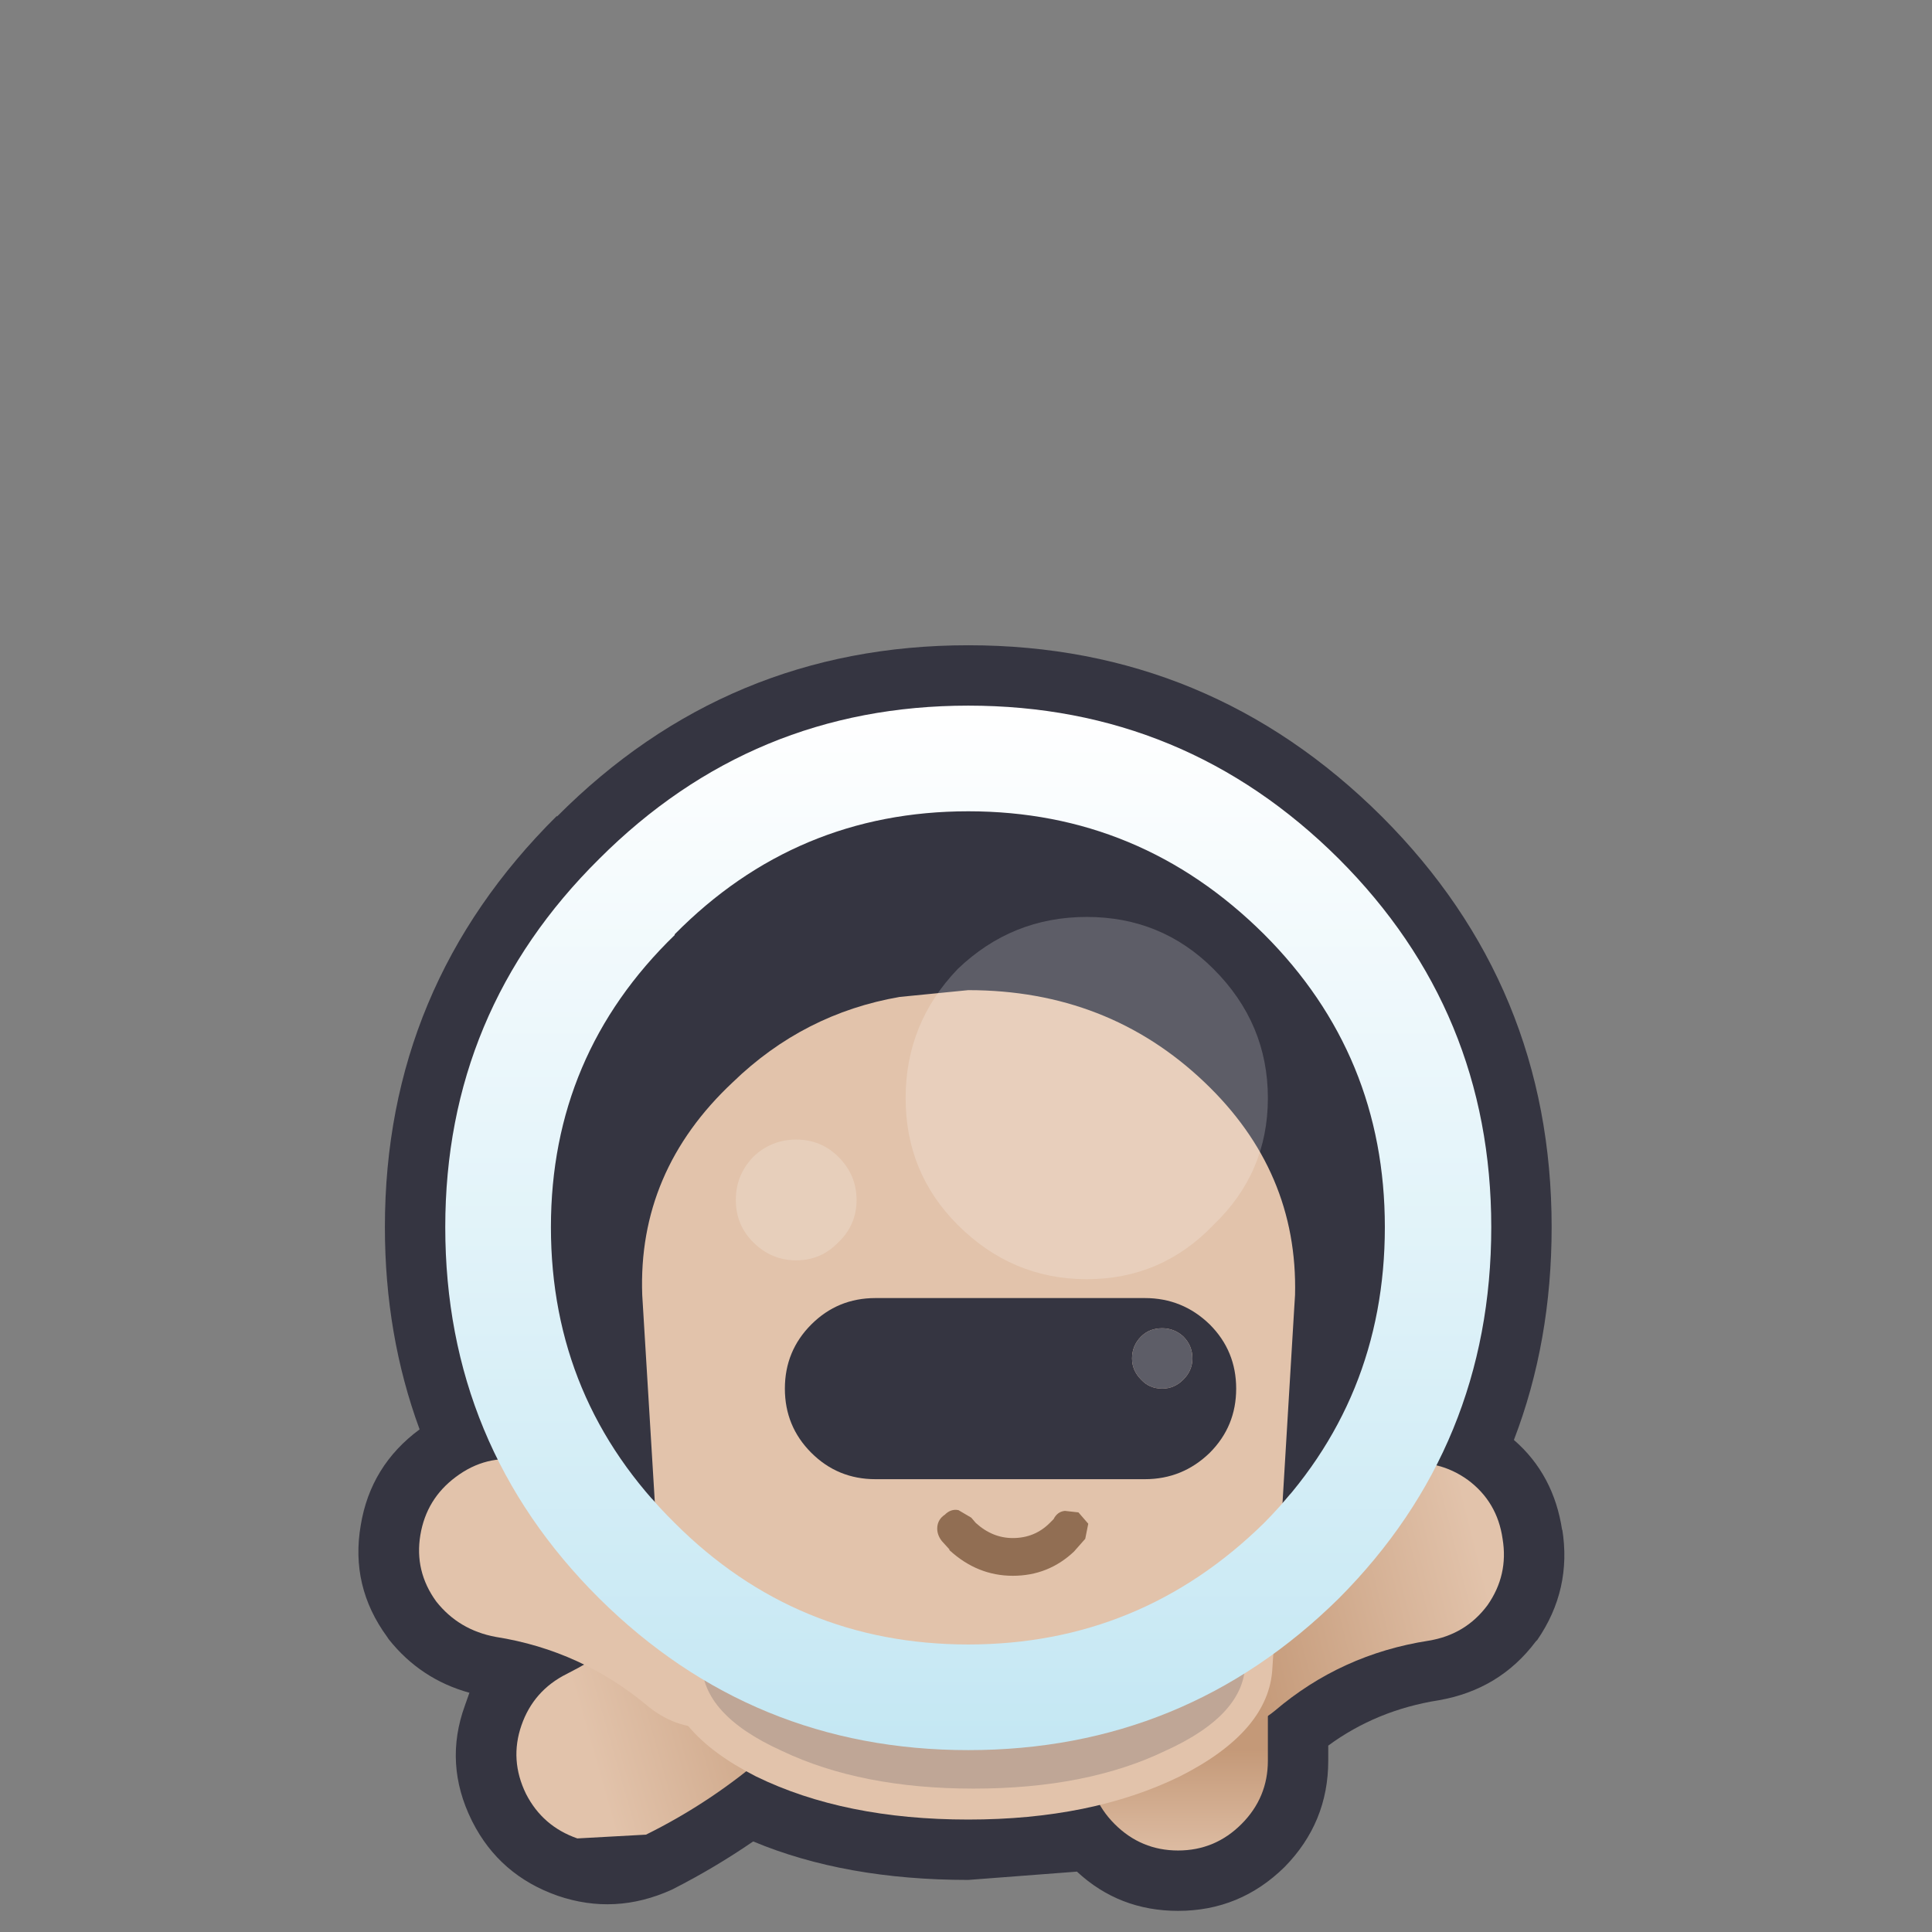
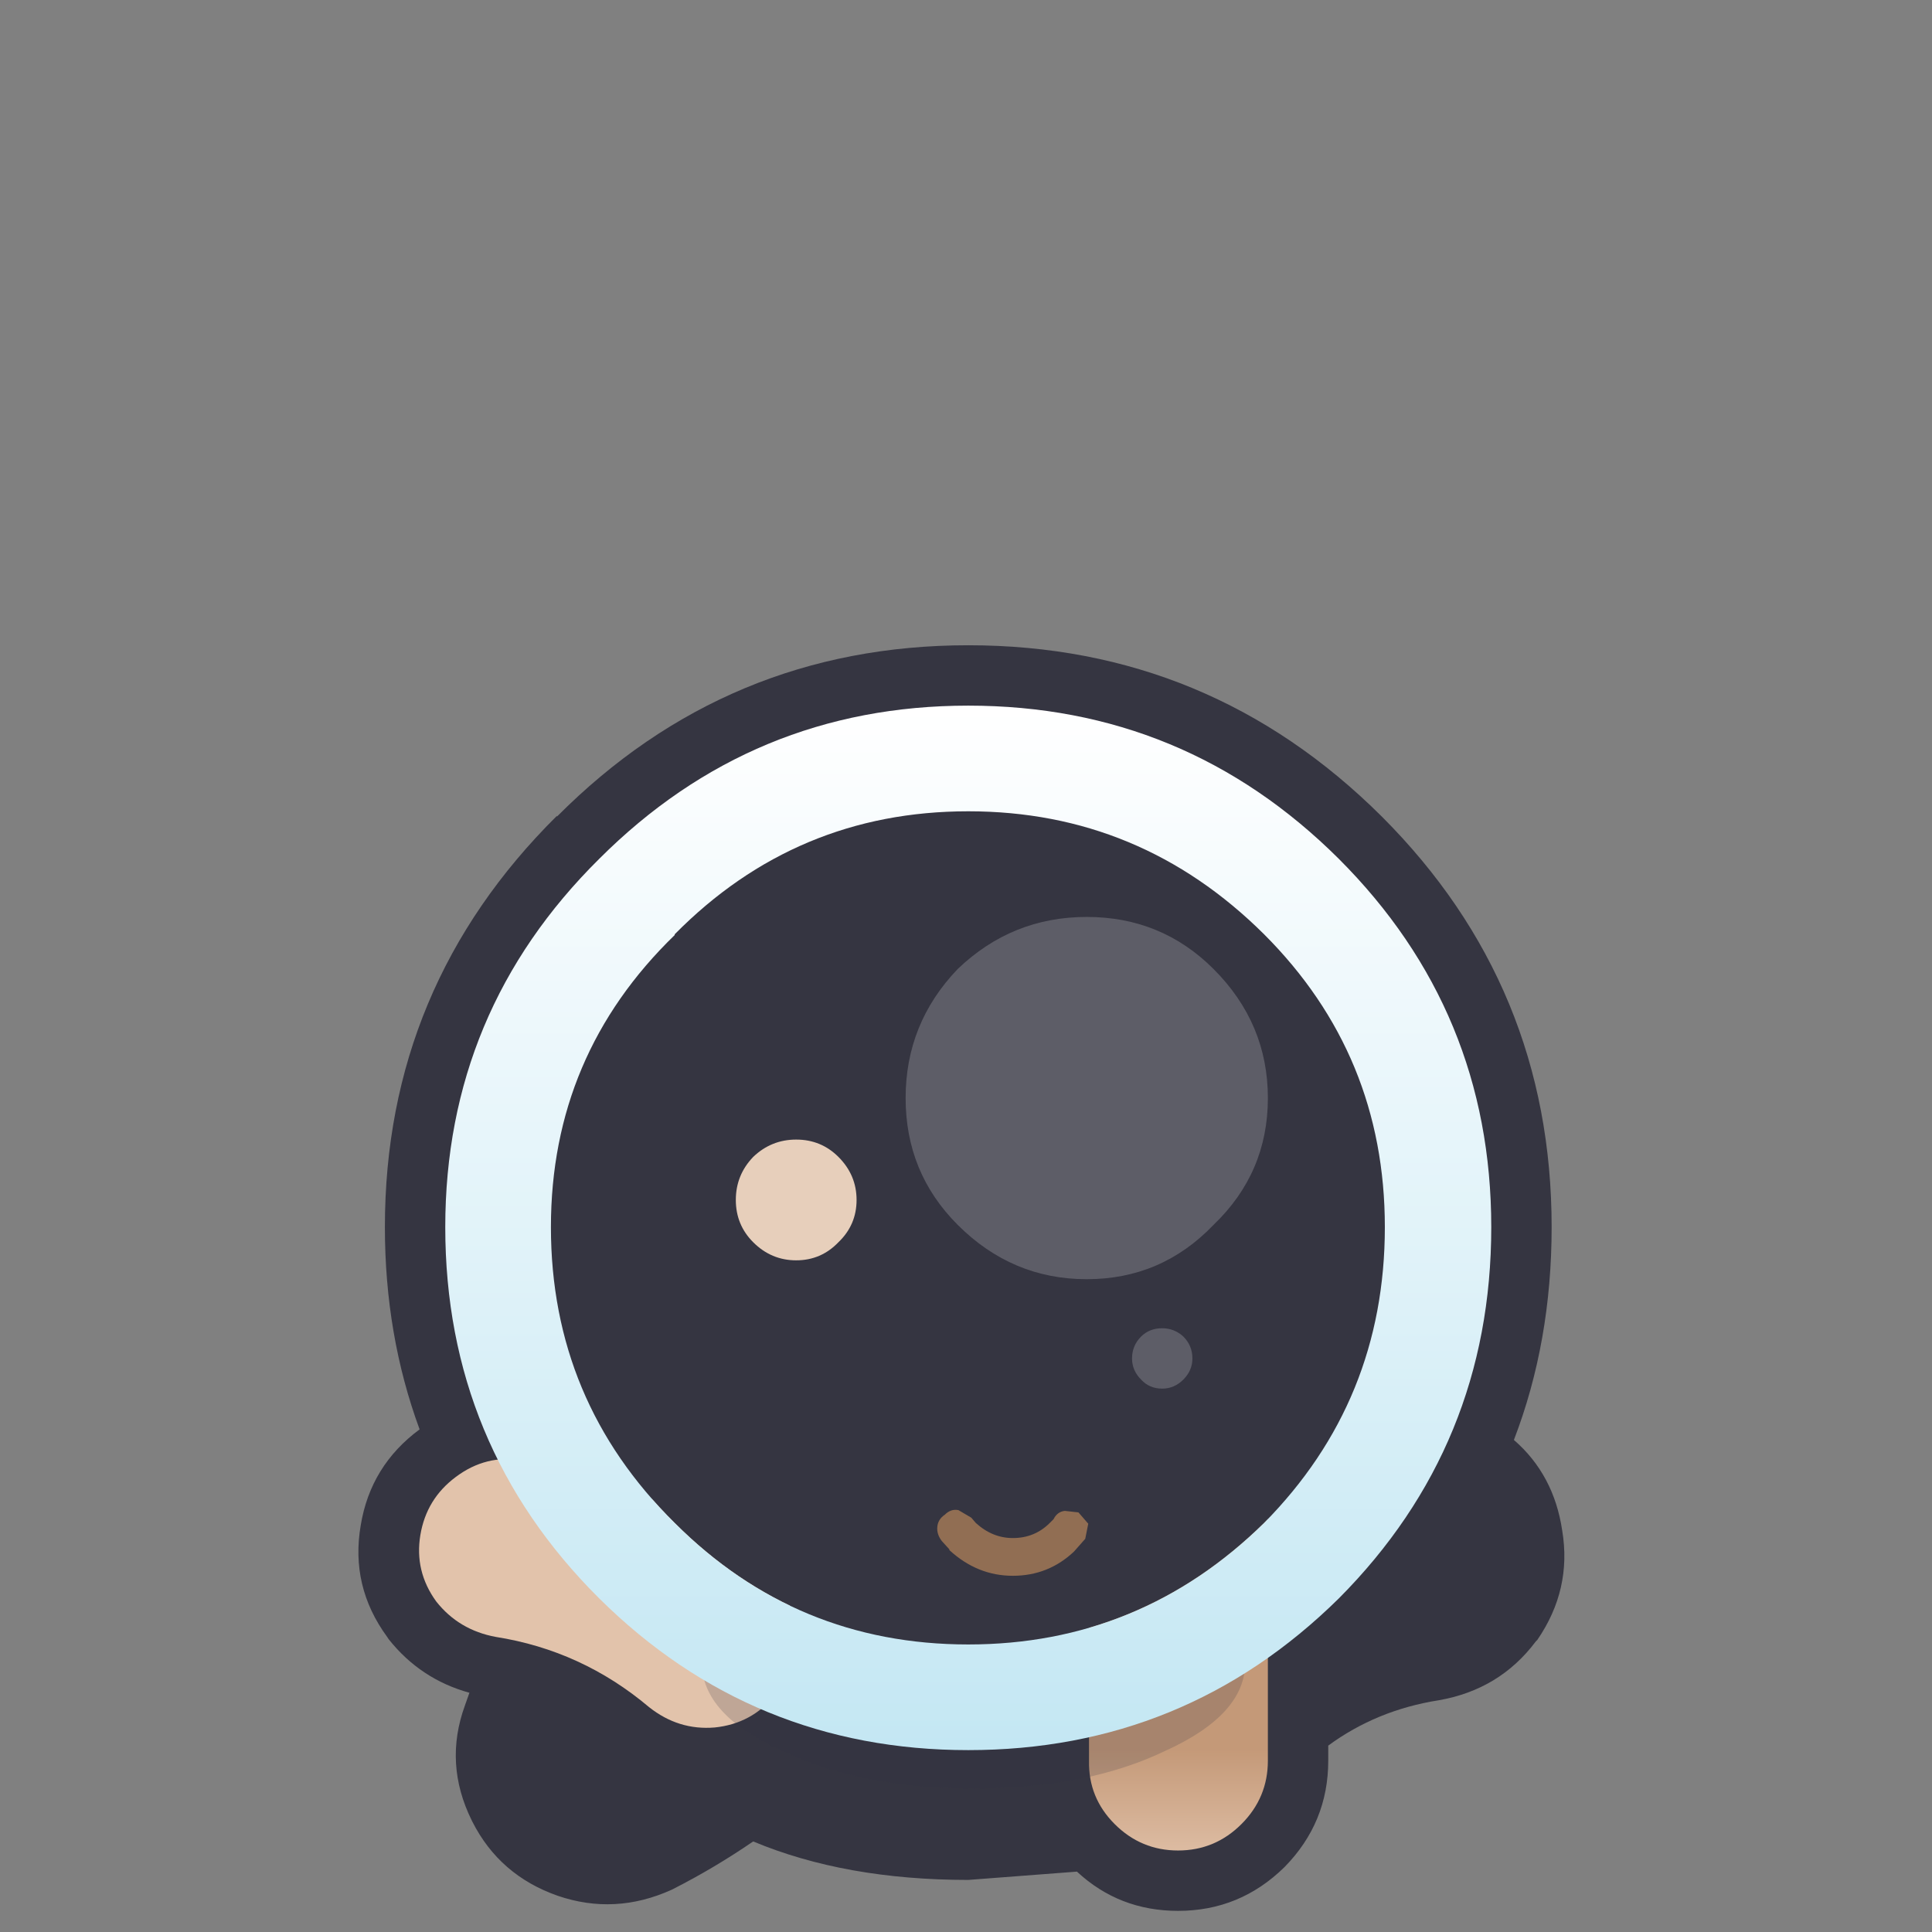
<svg xmlns="http://www.w3.org/2000/svg" width="128" height="128">
  <rect width="100%" height="100%" fill="#808080" stroke="none" />
  <defs>
    <linearGradient gradientUnits="userSpaceOnUse" x1="-819.2" x2="819.2" spreadMethod="pad" gradientTransform="matrix(0.01 -0.003 0.004 0.014 46.5 110.65)" id="gradient0">
      <stop offset="0" stop-color="#E2C3AB" />
      <stop offset="1" stop-color="#C49978" />
    </linearGradient>
    <linearGradient gradientUnits="userSpaceOnUse" x1="-819.2" x2="819.2" spreadMethod="pad" gradientTransform="matrix(0 -0.005 0.017 0 80.4 120)" id="gradient1">
      <stop offset="0" stop-color="#E2C3AB" />
      <stop offset="1" stop-color="#C49978" />
    </linearGradient>
    <linearGradient gradientUnits="userSpaceOnUse" x1="-819.2" x2="819.2" spreadMethod="pad" gradientTransform="matrix(-0.01 0.003 -0.003 -0.012 88.9 101.75)" id="gradient2">
      <stop offset="0" stop-color="#E2C3AB" />
      <stop offset="1" stop-color="#C49978" />
    </linearGradient>
    <linearGradient gradientUnits="userSpaceOnUse" x1="-819.2" x2="819.2" spreadMethod="pad" gradientTransform="matrix(0 0.042 -0.042 0 64.15 81.35)" id="gradient3">
      <stop offset="0" stop-color="#FFFFFF" />
      <stop offset="1" stop-color="#C4E7F3" />
    </linearGradient>
  </defs>
  <g>
-     <path stroke="none" fill="#353541" d="M64.15 42.75 Q80.15 42.75 91.55 54.1 102.8 65.35 102.8 81.3 102.8 88.9 100.3 95.4 102.95 97.7 103.5 101.4 L103.5 101.3 Q104.15 105.3 101.85 108.65 L101.75 108.75 Q99.35 111.95 95.3 112.65 91.2 113.3 88 115.65 L88 116.65 Q88 120.75 85.1 123.7 82.15 126.6 78.05 126.6 74.15 126.6 71.35 124 L64.15 124.55 Q56 124.55 49.9 122 47.35 123.75 44.6 125.15 L44.5 125.2 Q40.75 126.9 36.95 125.6 33.1 124.25 31.3 120.7 L31.25 120.6 Q29.4 116.85 30.8 113 L31.1 112.15 Q27.85 111.25 25.75 108.6 L25.65 108.45 Q23.2 105.1 23.9 101.05 24.55 97.1 27.8 94.7 25.5 88.45 25.5 81.3 25.5 65.35 36.9 54.05 L36.9 54.1 Q48.2 42.75 64.15 42.75" />
-     <path stroke="none" fill="url(#gradient0)" d="M42.8 121.55 L38.25 121.8 Q35.95 121 34.85 118.85 33.75 116.6 34.55 114.3 35.35 112 37.55 110.9 43.7 107.8 48.05 101.65 49.45 99.65 51.9 99.25 54.3 98.8 56.3 100.2 58.3 101.6 58.75 104.05 59.15 106.45 57.75 108.5 51.6 117.2 42.8 121.55" />
+     <path stroke="none" fill="#353541" d="M64.15 42.75 Q80.15 42.75 91.55 54.1 102.8 65.35 102.8 81.3 102.8 88.9 100.3 95.4 102.95 97.7 103.5 101.4 Q104.15 105.3 101.85 108.65 L101.75 108.75 Q99.35 111.95 95.3 112.65 91.2 113.3 88 115.65 L88 116.65 Q88 120.75 85.1 123.7 82.15 126.6 78.05 126.6 74.15 126.6 71.35 124 L64.15 124.55 Q56 124.55 49.9 122 47.35 123.75 44.6 125.15 L44.5 125.2 Q40.75 126.9 36.95 125.6 33.1 124.25 31.3 120.7 L31.25 120.6 Q29.4 116.85 30.8 113 L31.1 112.15 Q27.85 111.25 25.75 108.6 L25.65 108.45 Q23.2 105.1 23.9 101.05 24.55 97.1 27.8 94.7 25.5 88.45 25.5 81.3 25.5 65.35 36.9 54.05 L36.9 54.1 Q48.2 42.75 64.15 42.75" />
    <path stroke="none" fill="url(#gradient1)" d="M84 116.65 Q84 119.1 82.25 120.85 80.5 122.6 78.05 122.6 75.6 122.6 73.85 120.85 72.1 119.1 72.15 116.65 L72.15 100.65 Q72.1 98.2 73.85 96.45 75.6 94.7 78.05 94.75 80.5 94.7 82.25 96.45 84 98.2 84 100.65 L84 116.65" />
    <path stroke="none" fill="#E2C3AB" d="M32.85 108.45 Q30.4 108 28.9 106.1 27.45 104.1 27.85 101.7 28.25 99.3 30.2 97.85 32.2 96.35 34.6 96.75 43.65 98.15 50.6 104.05 52.5 105.55 52.7 108.05 52.9 110.45 51.35 112.3 49.8 114.2 47.35 114.45 44.95 114.65 43 113.1 38.55 109.35 32.85 108.45" />
-     <path stroke="none" fill="url(#gradient2)" d="M92.9 97 Q95.3 96.65 97.25 98.05 99.2 99.5 99.55 101.95 99.95 104.35 98.55 106.35 97.1 108.3 94.65 108.7 88.85 109.6 84.45 113.35 82.55 114.9 80.15 114.7 77.65 114.45 76.15 112.6 74.5 110.65 74.8 108.25 74.95 105.8 76.85 104.25 83.8 98.35 92.9 97" />
    <path stroke="none" fill="#353541" d="M91.75 81.3 Q91.75 92.8 83.75 100.9 75.55 108.95 64.15 108.95 52.75 108.95 44.7 100.9 36.5 92.8 36.5 81.3 36.5 69.9 44.7 61.95 L44.7 61.9 Q52.75 53.75 64.15 53.75 75.55 53.75 83.75 61.9 91.75 69.9 91.75 81.3" />
-     <path stroke="none" fill="#E2C3AB" d="M84.5 107.5 L84.3 110.5 Q84.1 114.7 78.15 117.7 72.3 120.55 64.15 120.55 55.95 120.55 50.1 117.7 44.2 114.7 44.05 110.5 L42.55 85.8 Q42.25 77.6 48.55 71.7 53.25 67.15 59.6 66.05 L64.15 65.6 Q73.4 65.6 79.8 71.7 86 77.6 85.8 85.8 L85.75 86.6 84.65 104.9 84.6 106.2 84.5 107.5" />
-     <path stroke="none" fill="#353541" d="M79 90 Q79 89.15 78.4 88.55 77.8 88 77 88 76.15 88 75.6 88.55 75 89.15 75 90 75 90.8 75.6 91.4 76.15 92 77 92 77.8 92 78.4 91.4 79 90.8 79 90 M58 86 L75.85 86 Q78.35 86 80.15 87.75 81.9 89.5 81.9 92 81.9 94.5 80.15 96.25 78.35 98 75.85 98 L58 98 Q55.5 98 53.75 96.25 52 94.5 52 92 52 89.5 53.75 87.75 55.5 86 58 86" />
    <path stroke="none" fill="#5D5D67" d="M79 90 Q79 90.8 78.4 91.4 77.8 92 77 92 76.15 92 75.6 91.4 75 90.8 75 90 75 89.15 75.6 88.55 76.15 88 77 88 77.8 88 78.4 88.55 79 89.15 79 90" />
    <path stroke="none" fill="#916E53" d="M71.15 102.8 Q69.45 104.4 67.1 104.4 64.75 104.4 62.9 102.7 L62.9 102.65 62.4 102.1 Q62.05 101.65 62.1 101.15 62.15 100.65 62.6 100.35 63 99.95 63.5 100.05 L64.35 100.55 64.65 100.9 Q65.75 101.9 67.1 101.9 68.55 101.9 69.55 100.9 L69.65 100.8 69.8 100.65 Q70.05 100.15 70.55 100.1 L71.45 100.2 72.1 100.95 71.9 101.95 71.15 102.8" />
    <path stroke="none" fill="#353541" fill-opacity="0.2" d="M82.5 110.15 Q82.5 113.6 77.2 116 72 118.5 64.5 118.5 57.05 118.5 51.8 116 46.5 113.6 46.5 110.15 L46.7 108.95 82.35 108.95 82.5 110.15" />
    <path stroke="none" fill="url(#gradient3)" d="M88.7 56.9 Q98.8 67 98.8 81.3 98.8 95.75 88.7 105.9 78.5 115.95 64.15 115.95 49.85 115.95 39.7 105.9 29.5 95.75 29.5 81.3 29.5 67 39.7 56.9 49.85 46.75 64.15 46.75 78.5 46.75 88.7 56.9 M91.75 81.3 Q91.75 69.9 83.75 61.9 75.55 53.75 64.15 53.75 52.75 53.75 44.7 61.9 L44.7 61.95 Q36.5 69.9 36.5 81.3 36.5 92.8 44.7 100.9 52.75 108.95 64.15 108.95 75.55 108.95 83.75 100.9 91.75 92.8 91.75 81.3" />
    <path stroke="none" fill="#E7CFBB" d="M56.75 79.5 Q56.75 81.15 55.55 82.3 54.4 83.5 52.75 83.5 51.1 83.5 49.9 82.3 48.75 81.15 48.75 79.5 48.75 77.85 49.9 76.65 51.1 75.5 52.75 75.5 54.4 75.5 55.55 76.65 56.75 77.85 56.75 79.5" />
    <path stroke="none" fill="#FFFFFF" fill-opacity="0.2" d="M84 72.75 Q84 77.7 80.4 81.15 76.95 84.75 72 84.75 67.05 84.75 63.45 81.15 60 77.7 60 72.75 60 67.8 63.45 64.2 67.05 60.75 72 60.75 76.95 60.75 80.4 64.2 84 67.8 84 72.75" />
  </g>
</svg>